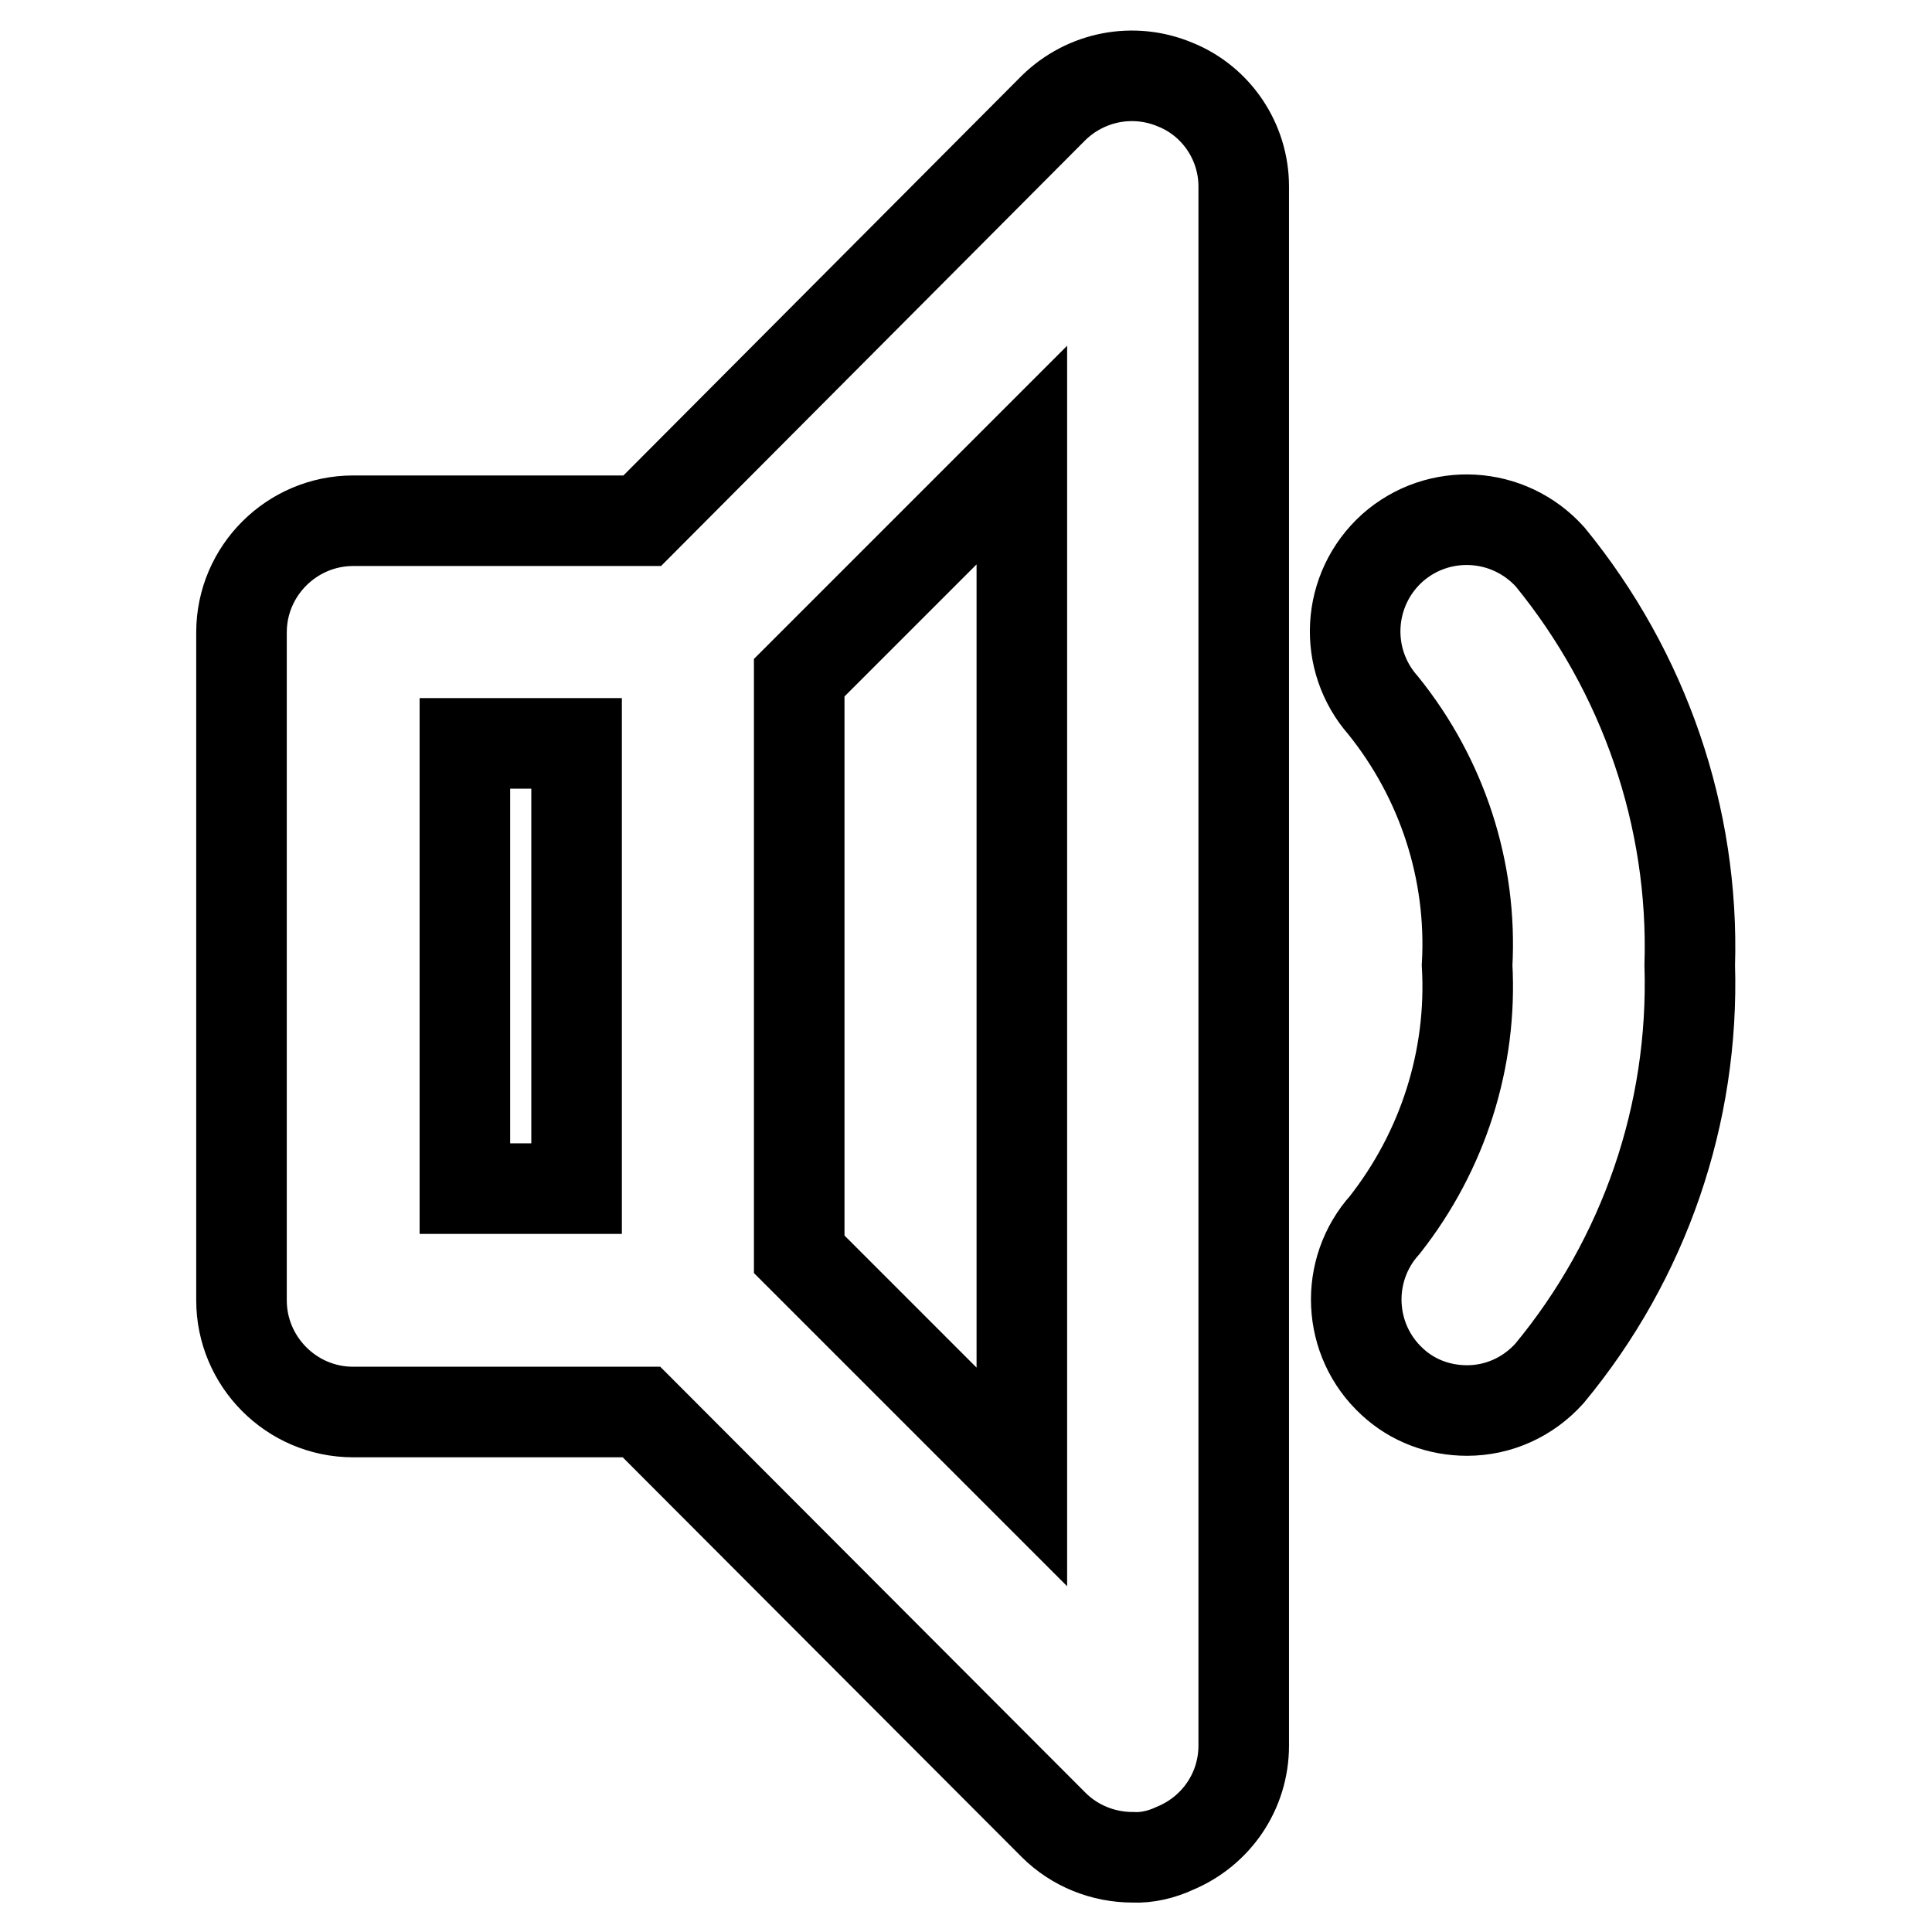
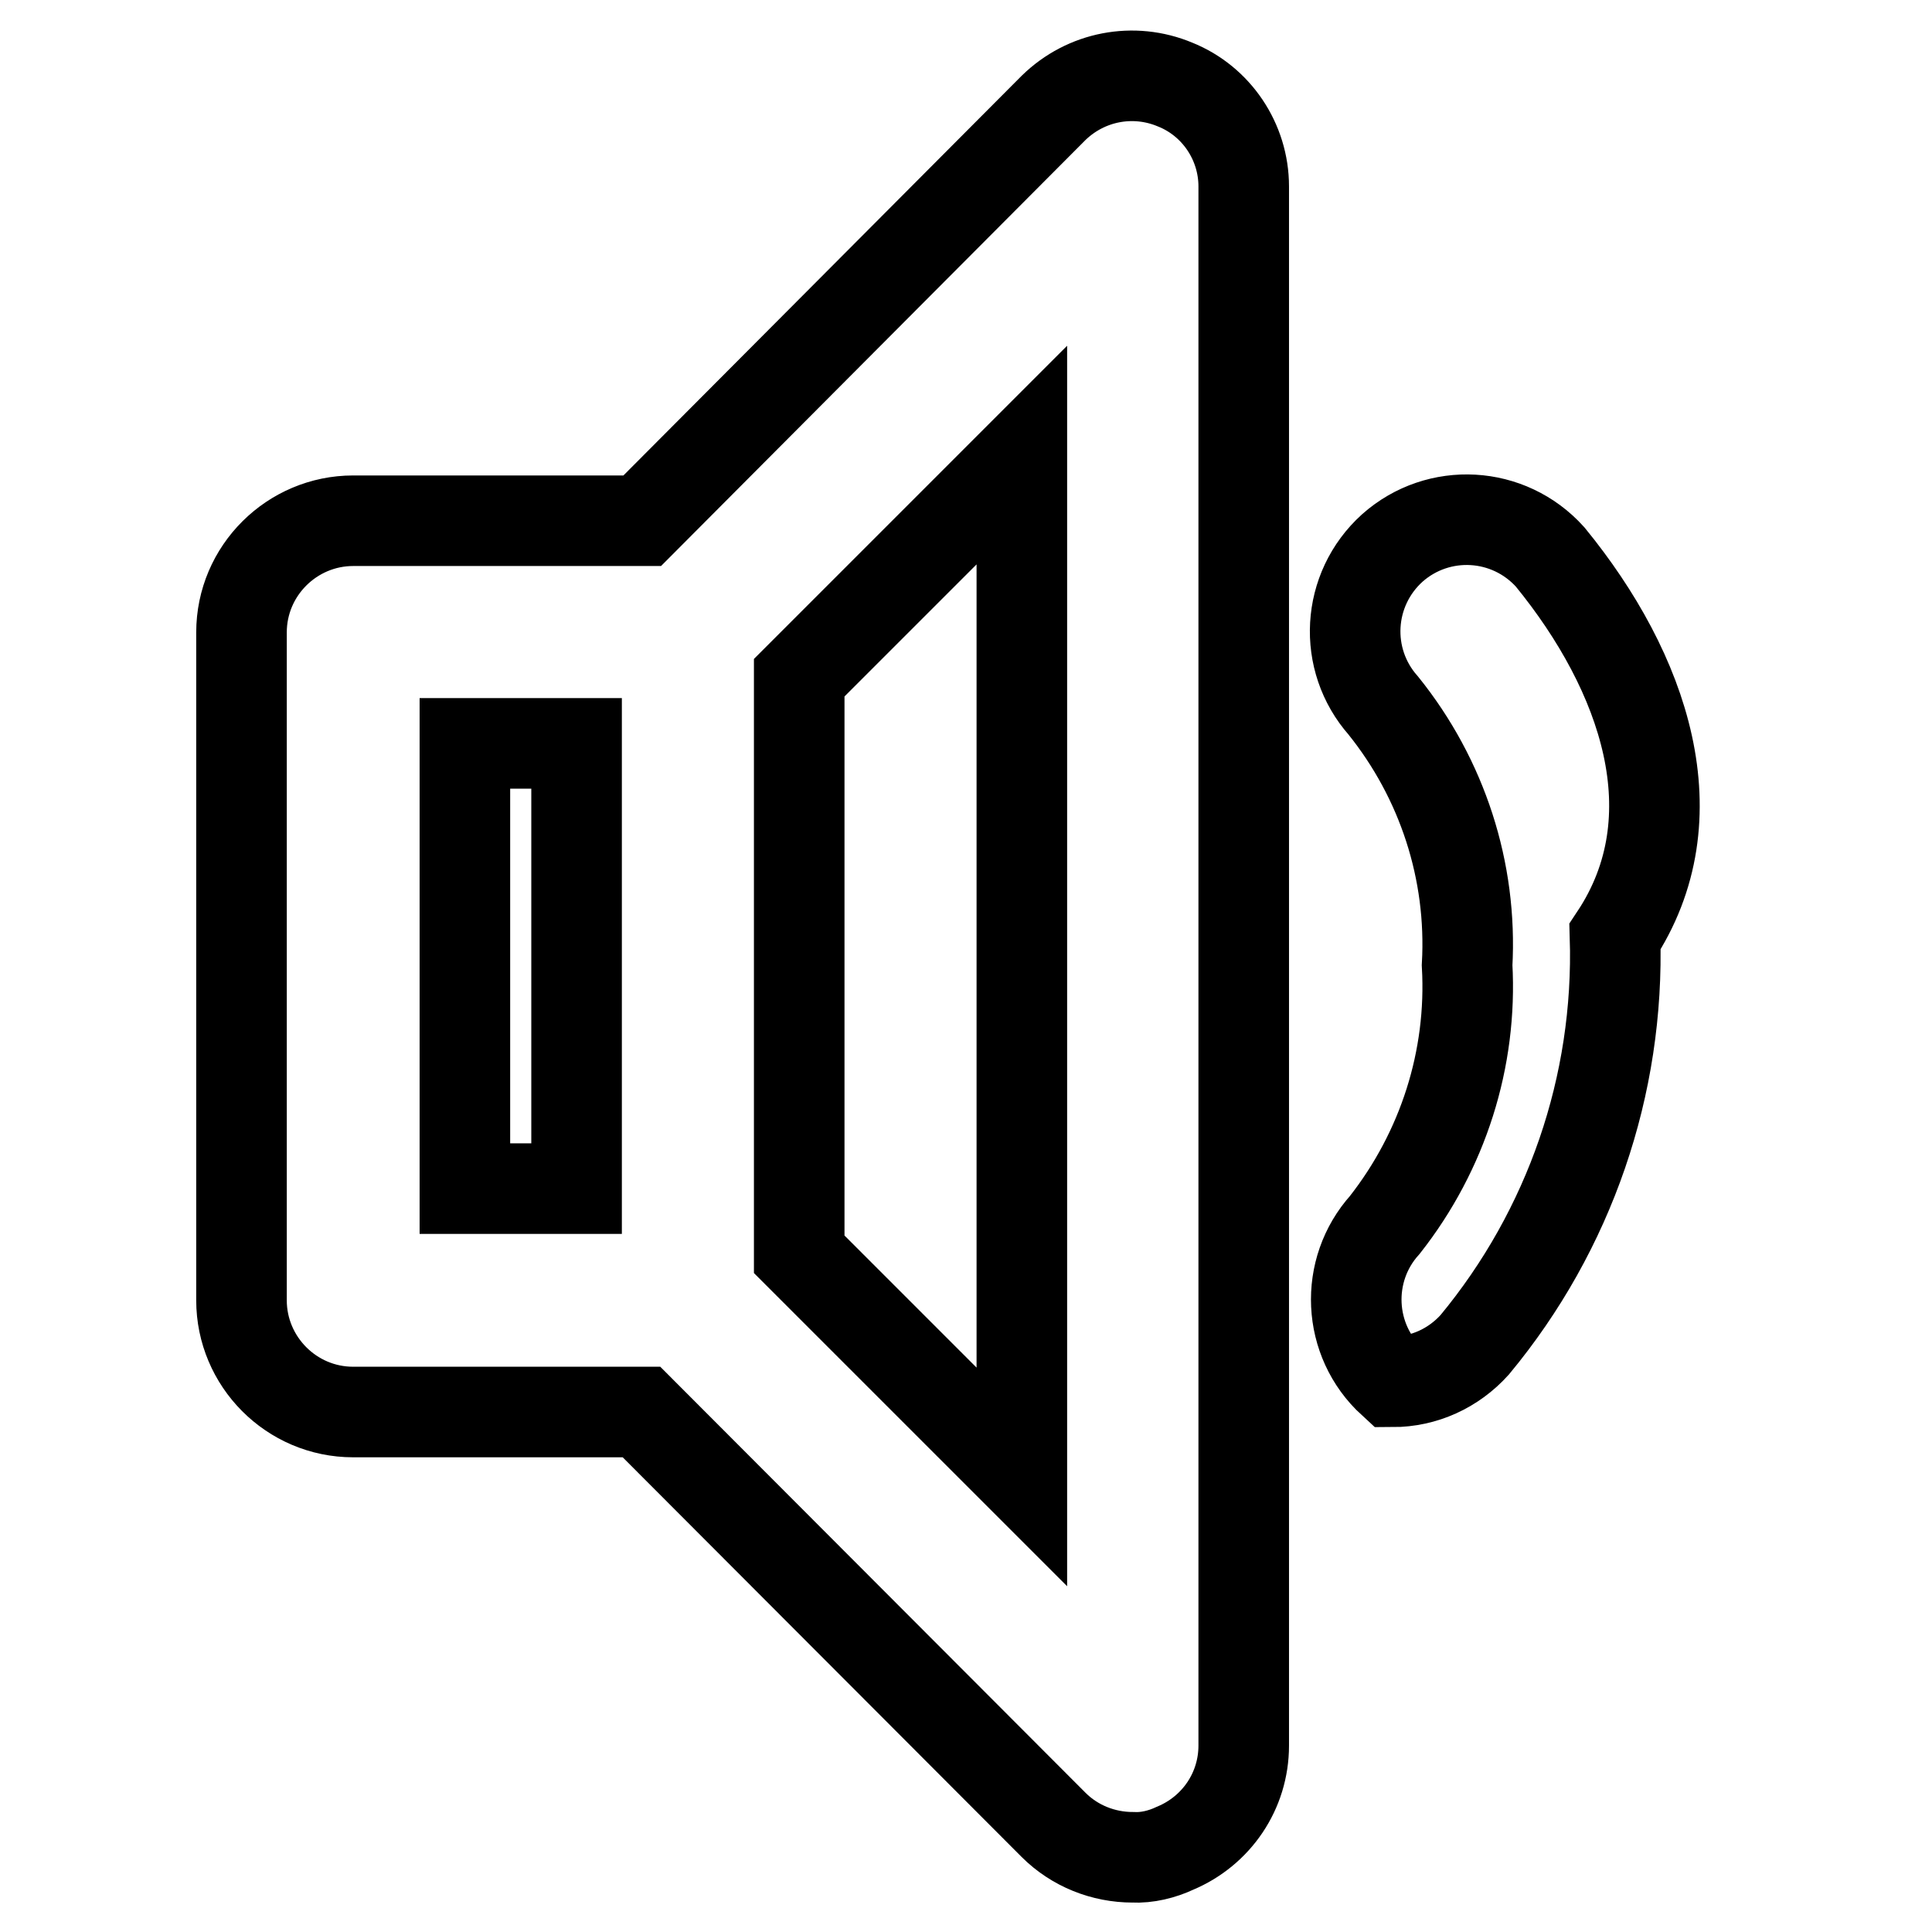
<svg xmlns="http://www.w3.org/2000/svg" version="1.1" x="0px" y="0px" viewBox="0 0 256 256" enable-background="new 0 0 256 256" xml:space="preserve">
  <g>
-     <path stroke-width="12" fill-opacity="0" stroke="#000000" d="M155.7,11.2c-5.5-2.3-11.8-1.1-16.1,3.1L85.1,69H46.8c-8.1,0-14.8,6.6-14.8,14.8v88.5 c0,8.1,6.6,14.8,14.8,14.8l0,0h38.2l54.6,54.7c2.8,2.8,6.6,4.3,10.5,4.3c1.9,0.1,3.9-0.4,5.6-1.2c5.5-2.3,9.1-7.6,9.1-13.6V24.7 C164.8,18.8,161.2,13.4,155.7,11.2L155.7,11.2z M76.3,157.5H61.6v-59h14.8V157.5z M135.4,195.7l-29.5-29.5V89.8l29.5-29.5V195.7z  M205.4,73.8c-5.5-6.1-14.8-6.6-20.9-1.2c-6.1,5.5-6.6,14.8-1.2,20.9c7.8,9.7,11.8,21.9,11.1,34.4c0.7,12.4-3.2,24.6-10.9,34.4 c-5.4,6-5,15.3,1,20.8c2.7,2.5,6.2,3.8,9.9,3.8c4.2,0,8.1-1.8,10.9-4.9c12.6-15.2,19.2-34.4,18.6-54.1 C224.5,108.3,217.9,89.1,205.4,73.8z" />
+     <path stroke-width="12" fill-opacity="0" stroke="#000000" d="M155.7,11.2c-5.5-2.3-11.8-1.1-16.1,3.1L85.1,69H46.8c-8.1,0-14.8,6.6-14.8,14.8v88.5 c0,8.1,6.6,14.8,14.8,14.8l0,0h38.2l54.6,54.7c2.8,2.8,6.6,4.3,10.5,4.3c1.9,0.1,3.9-0.4,5.6-1.2c5.5-2.3,9.1-7.6,9.1-13.6V24.7 C164.8,18.8,161.2,13.4,155.7,11.2L155.7,11.2z M76.3,157.5H61.6v-59h14.8V157.5z M135.4,195.7l-29.5-29.5V89.8l29.5-29.5V195.7z  M205.4,73.8c-5.5-6.1-14.8-6.6-20.9-1.2c-6.1,5.5-6.6,14.8-1.2,20.9c7.8,9.7,11.8,21.9,11.1,34.4c0.7,12.4-3.2,24.6-10.9,34.4 c-5.4,6-5,15.3,1,20.8c4.2,0,8.1-1.8,10.9-4.9c12.6-15.2,19.2-34.4,18.6-54.1 C224.5,108.3,217.9,89.1,205.4,73.8z" />
  </g>
</svg>